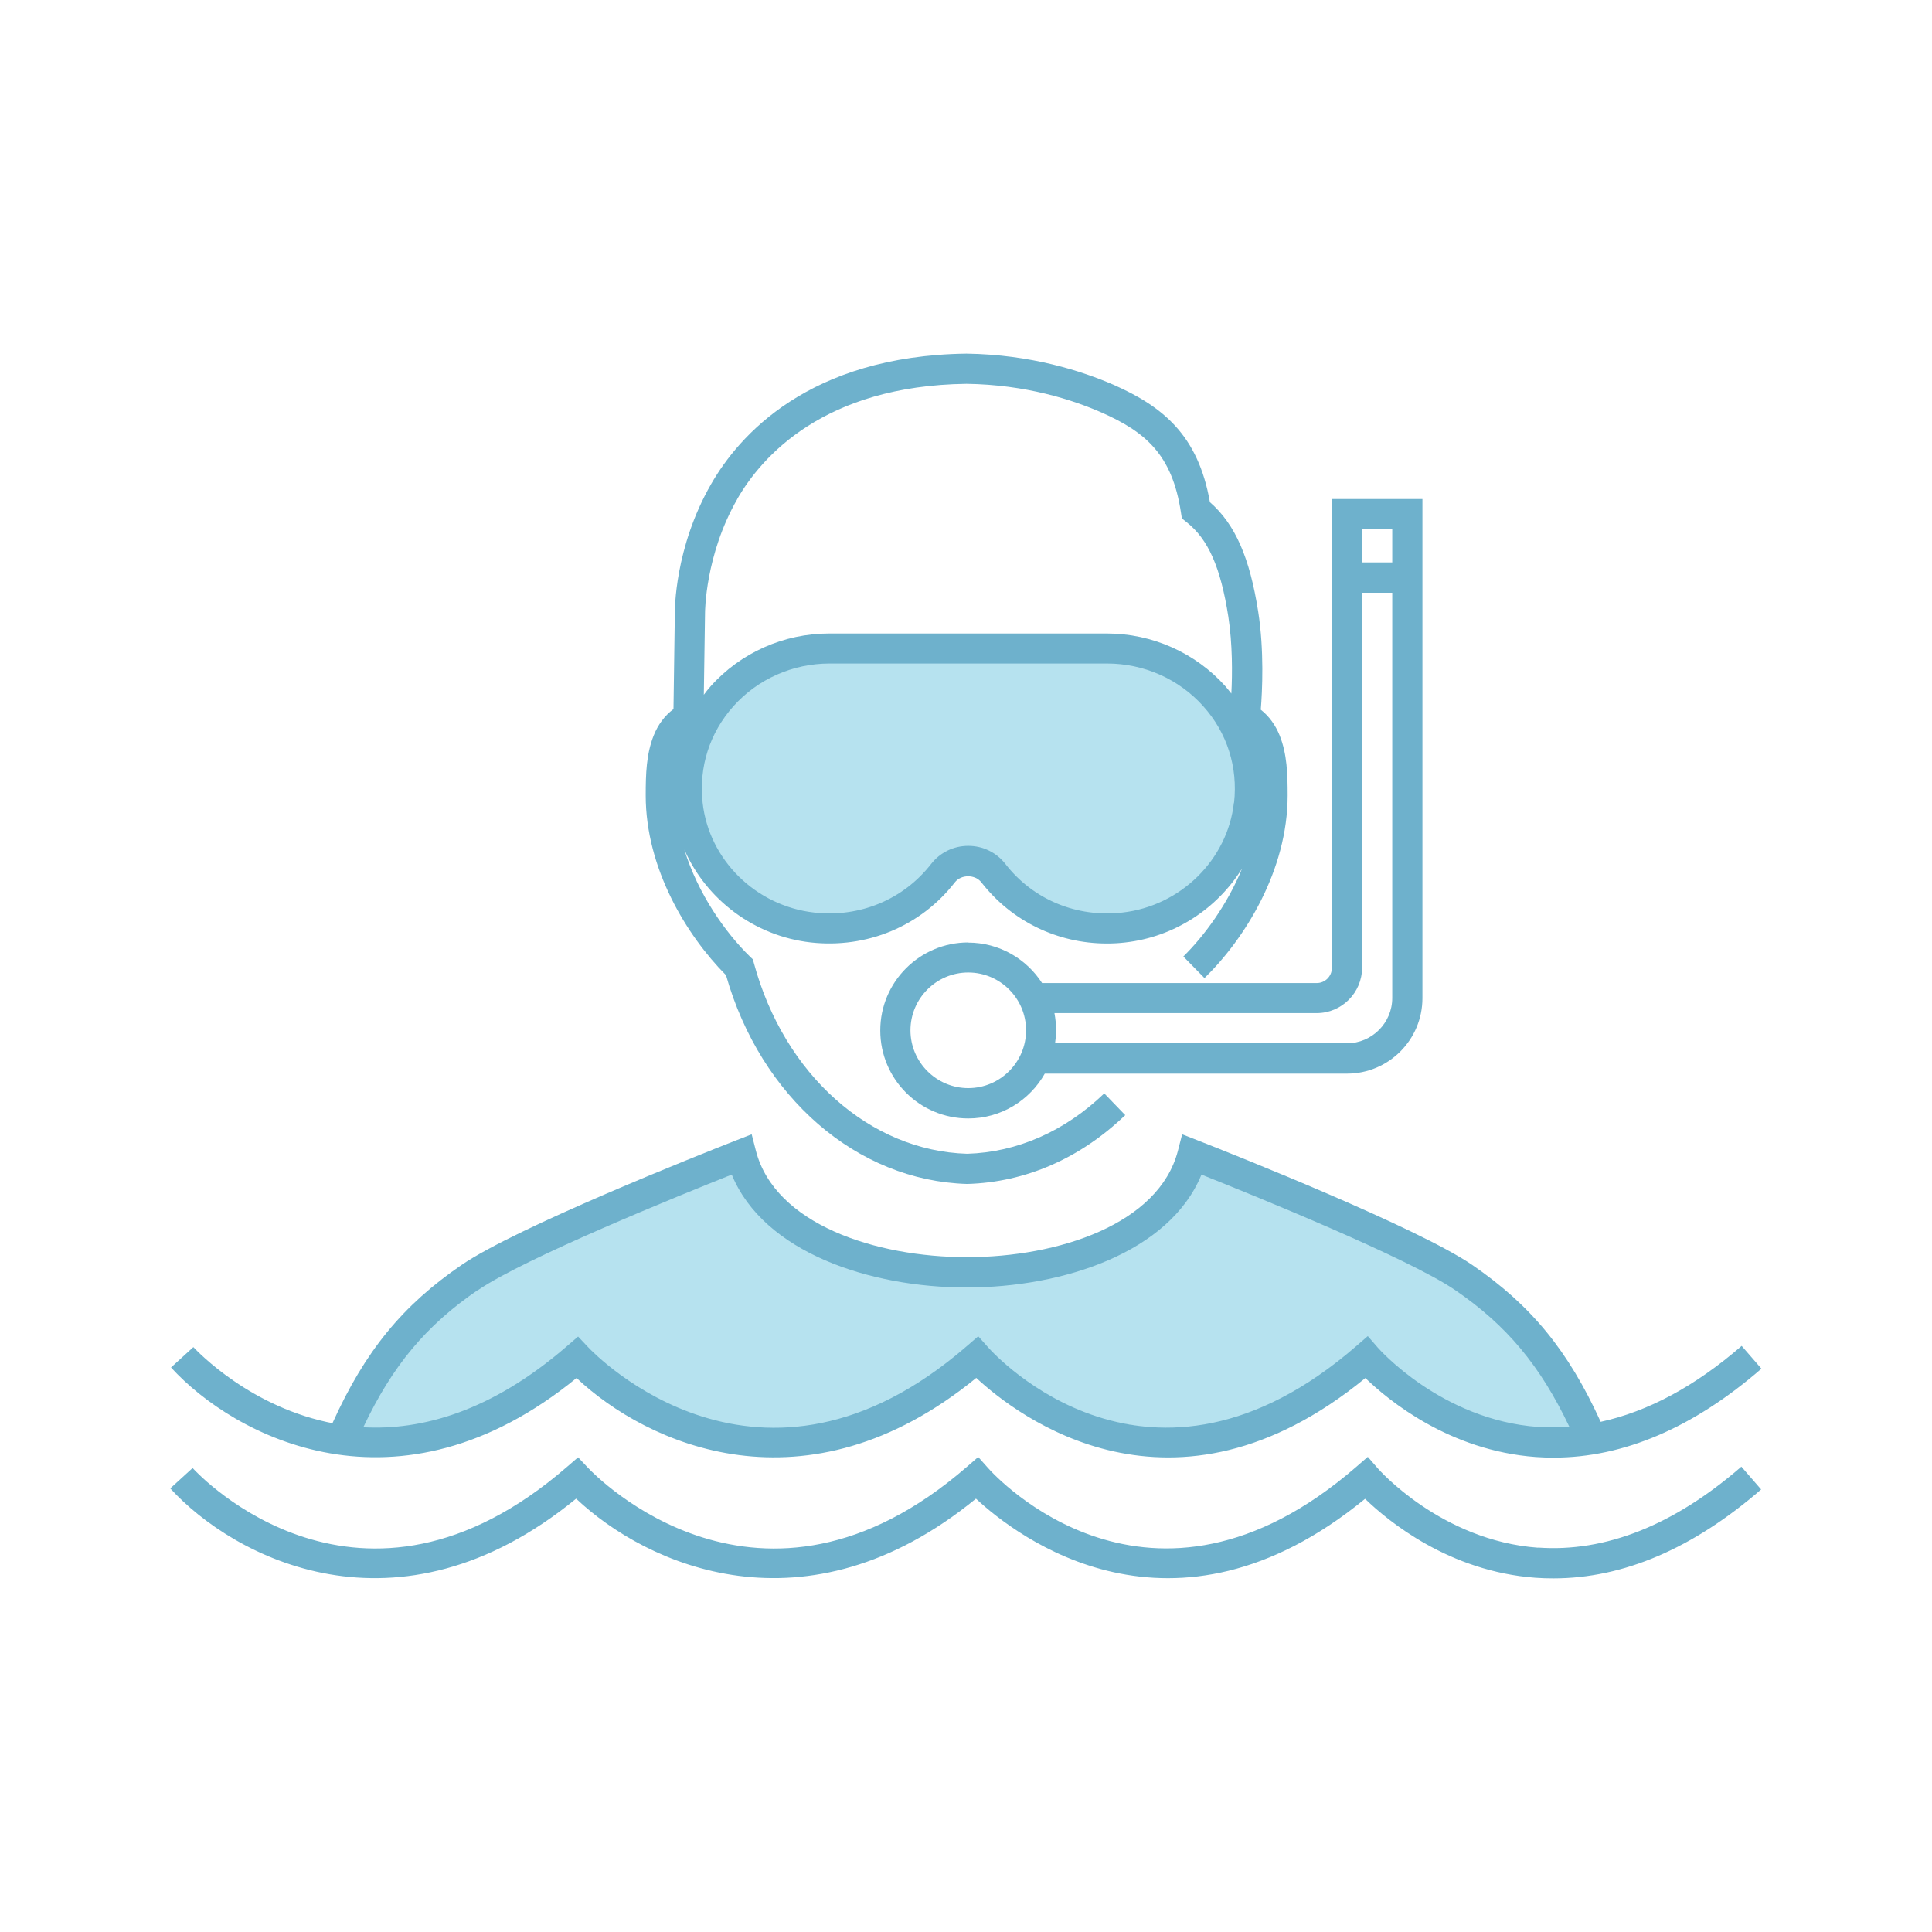
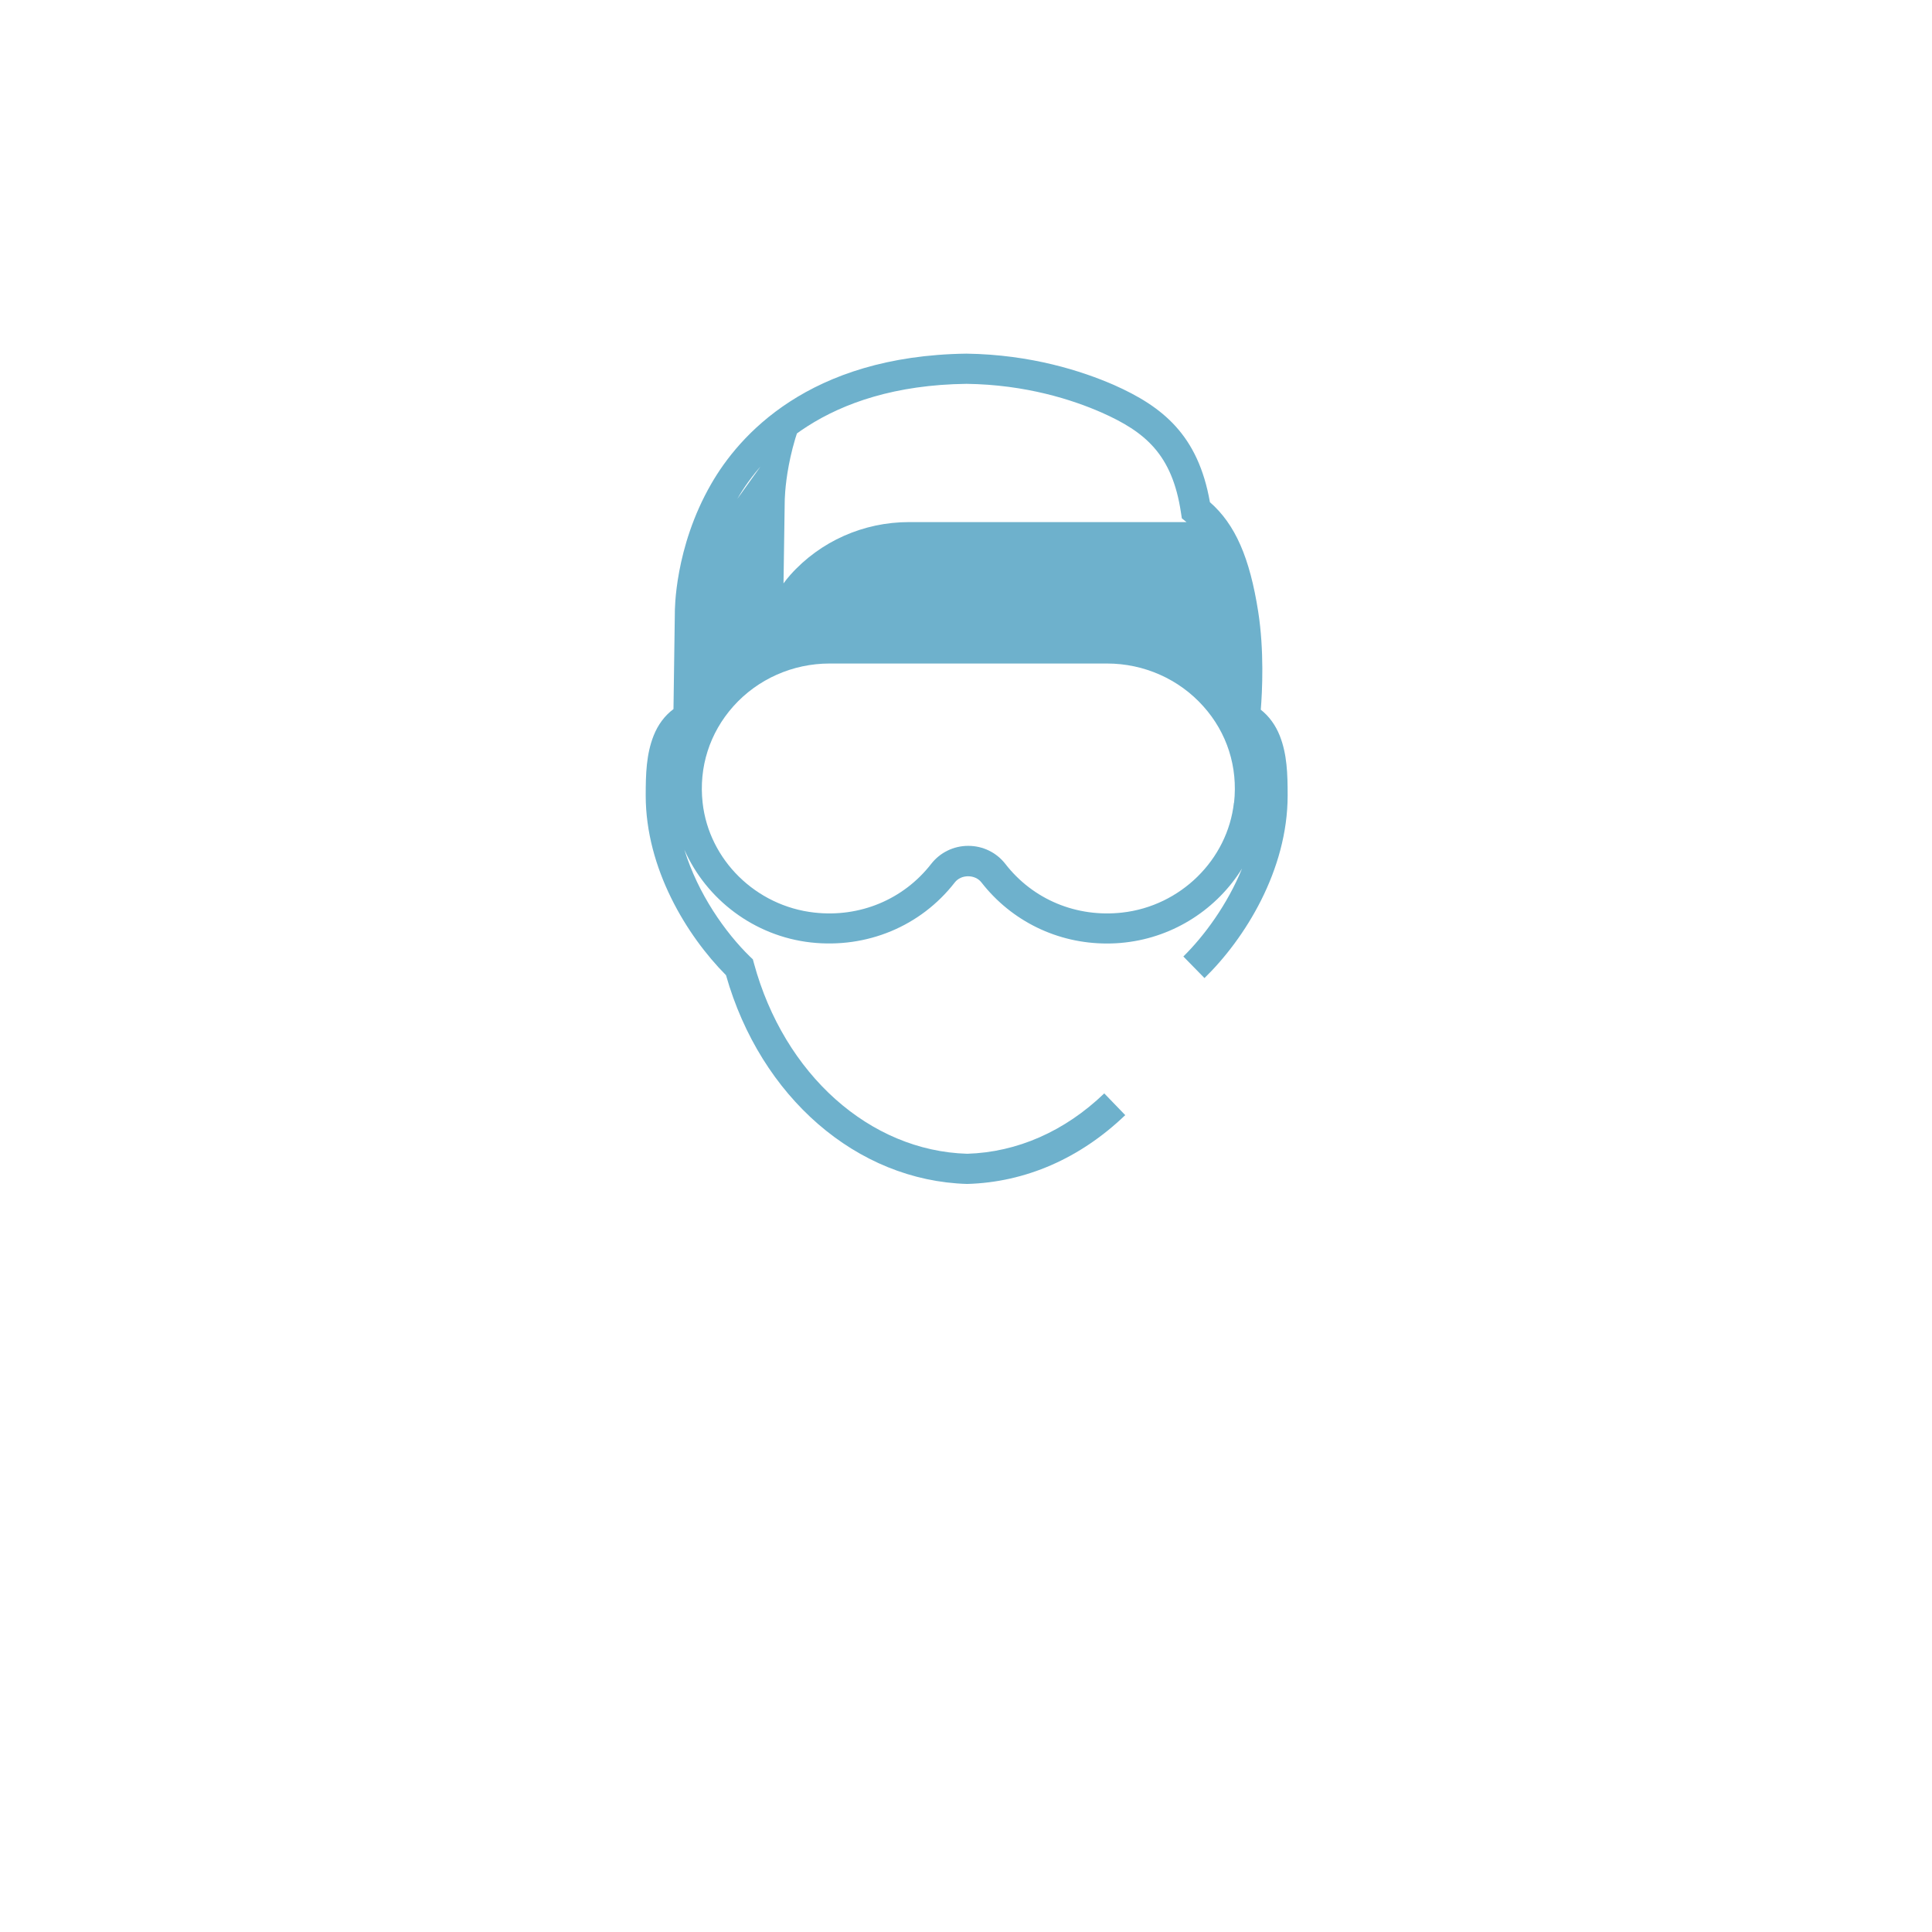
<svg xmlns="http://www.w3.org/2000/svg" id="_7" data-name="7" viewBox="0 0 128 128">
  <defs>
    <style>      .cls-1 {        fill: #6eb1cc;      }      .cls-2 {        fill: #b6e2ef;      }    </style>
  </defs>
-   <path class="cls-2" d="M22.92,94.68c2.03-4.49,4.38-7.44,8.2-10.05,3.65-2.49,16.76-7.66,17.97-8.14,2.69,10.4,27.21,10.4,29.9,0,1.2.47,14.32,5.64,17.97,8.14,3.82,2.61,6.17,5.56,8.2,10.05l-5.8.89-8.17-5.64s-5.08,4.75-13.07,4.75-13.7-5-13.7-5c0,0-4.5,5-14.03,5s-12.7-5-12.7-5c0,0-3.49,4.18-7.84,5.65s-6.94-.65-6.94-.65ZM73.66,42.75h-18.6c-5.64,0-10.14,4.84-9.5,10.56.48,4.34,3.33,7.85,7.7,8.34,3.55.4,6.1-1.13,8.05-3.68.85-1.11,2.53-1.11,3.38,0,1.96,2.54,6.55,4.08,10.1,3.68,4.37-.5,7.9-4.01,8.38-8.34.64-5.72-3.87-10.56-9.5-10.56Z" />
  <g>
-     <path class="cls-1" d="M38.19,91.29c4.66,4.4,15.2,9.23,26.49,0,2.71,2.52,13.01,10.47,25.78.01,1.54,1.49,5.57,4.81,11.29,5.23.4.03.8.04,1.19.04,4.63,0,9.25-1.98,13.76-5.89l-1.31-1.51c-3.1,2.69-6.22,4.35-9.34,5.03-2.15-4.72-4.62-7.73-8.52-10.4-3.61-2.47-15.76-7.3-18.16-8.24l-1.05-.41-.28,1.09c-1.26,4.87-7.93,7.05-13.98,7.05s-12.72-2.18-13.98-7.05l-.28-1.09-1.05.41c-2.4.94-14.55,5.77-18.16,8.24-3.92,2.68-6.4,5.71-8.55,10.46l.14.06c-5.55-1.02-9.11-4.8-9.37-5.07l-1.48,1.35c4.15,4.55,15.02,10.39,26.89.68ZM31.69,85.46c3.09-2.11,13.37-6.28,16.79-7.64,2.12,5.16,9.17,7.48,15.56,7.48s13.45-2.32,15.56-7.48c3.42,1.36,13.7,5.53,16.79,7.64,3.43,2.34,5.65,5.01,7.58,9.06-.69.05-1.37.07-2.06.02-6.42-.46-10.59-5.21-10.63-5.26l-.66-.76-.76.66c-13.67,11.86-23.96.58-24.39.09l-.66-.74-.75.65c-13.7,11.89-24.64.56-25.1.07l-.66-.7-.73.63c-5.03,4.36-9.65,5.59-13.5,5.38,1.93-4.08,4.16-6.75,7.6-9.1Z" />
-     <path class="cls-1" d="M101.91,102.54c-6.42-.46-10.59-5.21-10.63-5.26l-.66-.76-.76.66c-13.67,11.86-23.96.58-24.39.09l-.66-.74-.75.65c-13.7,11.89-24.64.56-25.1.07l-.66-.7-.73.63c-13.69,11.88-24.37.57-24.81.08l-1.48,1.35c4.15,4.55,15.02,10.39,26.89.68,4.66,4.4,15.2,9.23,26.49,0,2.71,2.52,13.01,10.47,25.78.01,1.54,1.49,5.57,4.81,11.29,5.23.4.03.8.04,1.19.04,4.63,0,9.25-1.98,13.76-5.89l-1.31-1.51c-4.47,3.88-9,5.68-13.47,5.36Z" />
-     <path class="cls-1" d="M64.08,78.44c3.86-.11,7.48-1.69,10.47-4.56l-1.39-1.44c-2.62,2.52-5.78,3.9-9.08,4-6.46-.19-12.13-5.26-14.13-12.62l-.07-.26-.2-.19c-1.62-1.58-3.44-4.15-4.34-7.08,1.45,3.3,4.63,5.73,8.38,6.15,3.71.41,7.28-1.07,9.54-3.98.42-.54,1.34-.54,1.76,0,2.01,2.58,5.05,4.05,8.31,4.05.41,0,.82-.02,1.23-.07,3.26-.37,6.09-2.25,7.73-4.9-.98,2.4-2.51,4.47-3.89,5.83l1.4,1.43c2.67-2.6,5.51-7.14,5.51-12.1,0-1.44-.04-2.73-.52-3.95-.28-.71-.72-1.31-1.26-1.73.1-1.22.23-3.93-.17-6.49-.56-3.58-1.52-5.79-3.2-7.26-.78-4.44-3.12-6.33-6.37-7.77-2.09-.91-5.47-2.01-9.76-2.07-10.47.14-15.09,5.46-16.91,8.63-2.44,4.23-2.41,8.4-2.41,8.55,0,.11-.07,4.71-.09,6.37-.57.42-1.03,1.03-1.32,1.77-.48,1.22-.52,2.51-.52,3.95,0,4.84,2.71,9.28,5.32,11.91,2.29,8.07,8.66,13.62,15.98,13.83ZM81.75,53.18h0c-.42,3.78-3.54,6.85-7.4,7.28-3.02.34-5.91-.86-7.74-3.22-.59-.76-1.49-1.2-2.46-1.2s-1.87.44-2.46,1.2c-1.83,2.35-4.72,3.56-7.74,3.22-3.87-.43-6.98-3.49-7.4-7.28-.26-2.35.46-4.62,2.04-6.39,1.61-1.8,3.93-2.83,6.37-2.83h18.39c2.44,0,4.76,1.03,6.37,2.83,1.58,1.76,2.3,4.03,2.04,6.39ZM48.85,33.05c1.61-2.79,5.73-7.5,15.18-7.62,3.93.05,7.04,1.06,8.95,1.9,2.89,1.28,4.68,2.77,5.26,6.62l.06.39.31.25c1.44,1.13,2.26,3,2.77,6.26.28,1.83.27,3.79.2,5.1-.13-.16-.25-.32-.39-.48-1.99-2.22-4.85-3.5-7.86-3.5h-18.39c-3.01,0-5.87,1.27-7.86,3.5-.16.18-.31.37-.45.56.03-2.05.08-5.39.08-5.42,0-.04,0-3.83,2.14-7.55Z" />
-     <path class="cls-1" d="M64.15,62.44c-3.21,0-5.83,2.61-5.83,5.83s2.61,5.83,5.83,5.83c2.18,0,4.07-1.2,5.07-2.97h20.02c2.76,0,5-2.24,5-5v-33.07h-6v31.07c0,.55-.45,1-1,1h-18.2c-1.04-1.61-2.84-2.68-4.9-2.68ZM64.15,72.09c-2.11,0-3.83-1.72-3.83-3.83s1.72-3.83,3.83-3.83,3.83,1.72,3.83,3.83-1.72,3.83-3.83,3.83ZM90.24,35.05h2v2.21h-2v-2.21ZM87.24,67.12c1.65,0,3-1.35,3-3v-24.85h2v26.85c0,1.65-1.35,3-3,3h-19.34c.04-.28.07-.56.07-.85,0-.39-.04-.77-.11-1.15h17.39Z" />
+     <path class="cls-1" d="M64.08,78.44c3.86-.11,7.48-1.69,10.47-4.56l-1.39-1.44c-2.62,2.52-5.78,3.9-9.08,4-6.46-.19-12.13-5.26-14.13-12.62l-.07-.26-.2-.19c-1.62-1.58-3.44-4.15-4.34-7.08,1.45,3.3,4.63,5.73,8.38,6.15,3.71.41,7.28-1.07,9.54-3.98.42-.54,1.34-.54,1.76,0,2.01,2.58,5.05,4.05,8.31,4.05.41,0,.82-.02,1.23-.07,3.26-.37,6.09-2.25,7.73-4.9-.98,2.4-2.51,4.47-3.89,5.83l1.4,1.43c2.67-2.6,5.51-7.14,5.51-12.1,0-1.44-.04-2.73-.52-3.95-.28-.71-.72-1.31-1.26-1.73.1-1.22.23-3.93-.17-6.49-.56-3.58-1.52-5.79-3.2-7.26-.78-4.44-3.12-6.33-6.37-7.77-2.09-.91-5.47-2.01-9.76-2.07-10.47.14-15.09,5.46-16.91,8.63-2.44,4.23-2.41,8.4-2.41,8.55,0,.11-.07,4.71-.09,6.37-.57.42-1.03,1.03-1.32,1.77-.48,1.22-.52,2.51-.52,3.95,0,4.84,2.71,9.28,5.32,11.91,2.29,8.07,8.66,13.62,15.98,13.83ZM81.75,53.18h0c-.42,3.78-3.54,6.85-7.4,7.28-3.02.34-5.91-.86-7.74-3.22-.59-.76-1.49-1.2-2.46-1.2s-1.87.44-2.46,1.2c-1.83,2.35-4.72,3.56-7.74,3.22-3.87-.43-6.98-3.49-7.4-7.28-.26-2.35.46-4.62,2.04-6.39,1.61-1.8,3.93-2.83,6.37-2.83h18.39c2.44,0,4.76,1.03,6.37,2.83,1.58,1.76,2.3,4.03,2.04,6.39ZM48.85,33.05c1.61-2.79,5.73-7.5,15.18-7.62,3.93.05,7.04,1.06,8.95,1.9,2.89,1.28,4.68,2.77,5.26,6.62l.06.39.31.25h-18.39c-3.01,0-5.87,1.27-7.86,3.5-.16.18-.31.37-.45.56.03-2.05.08-5.39.08-5.42,0-.04,0-3.83,2.14-7.55Z" />
  </g>
</svg>